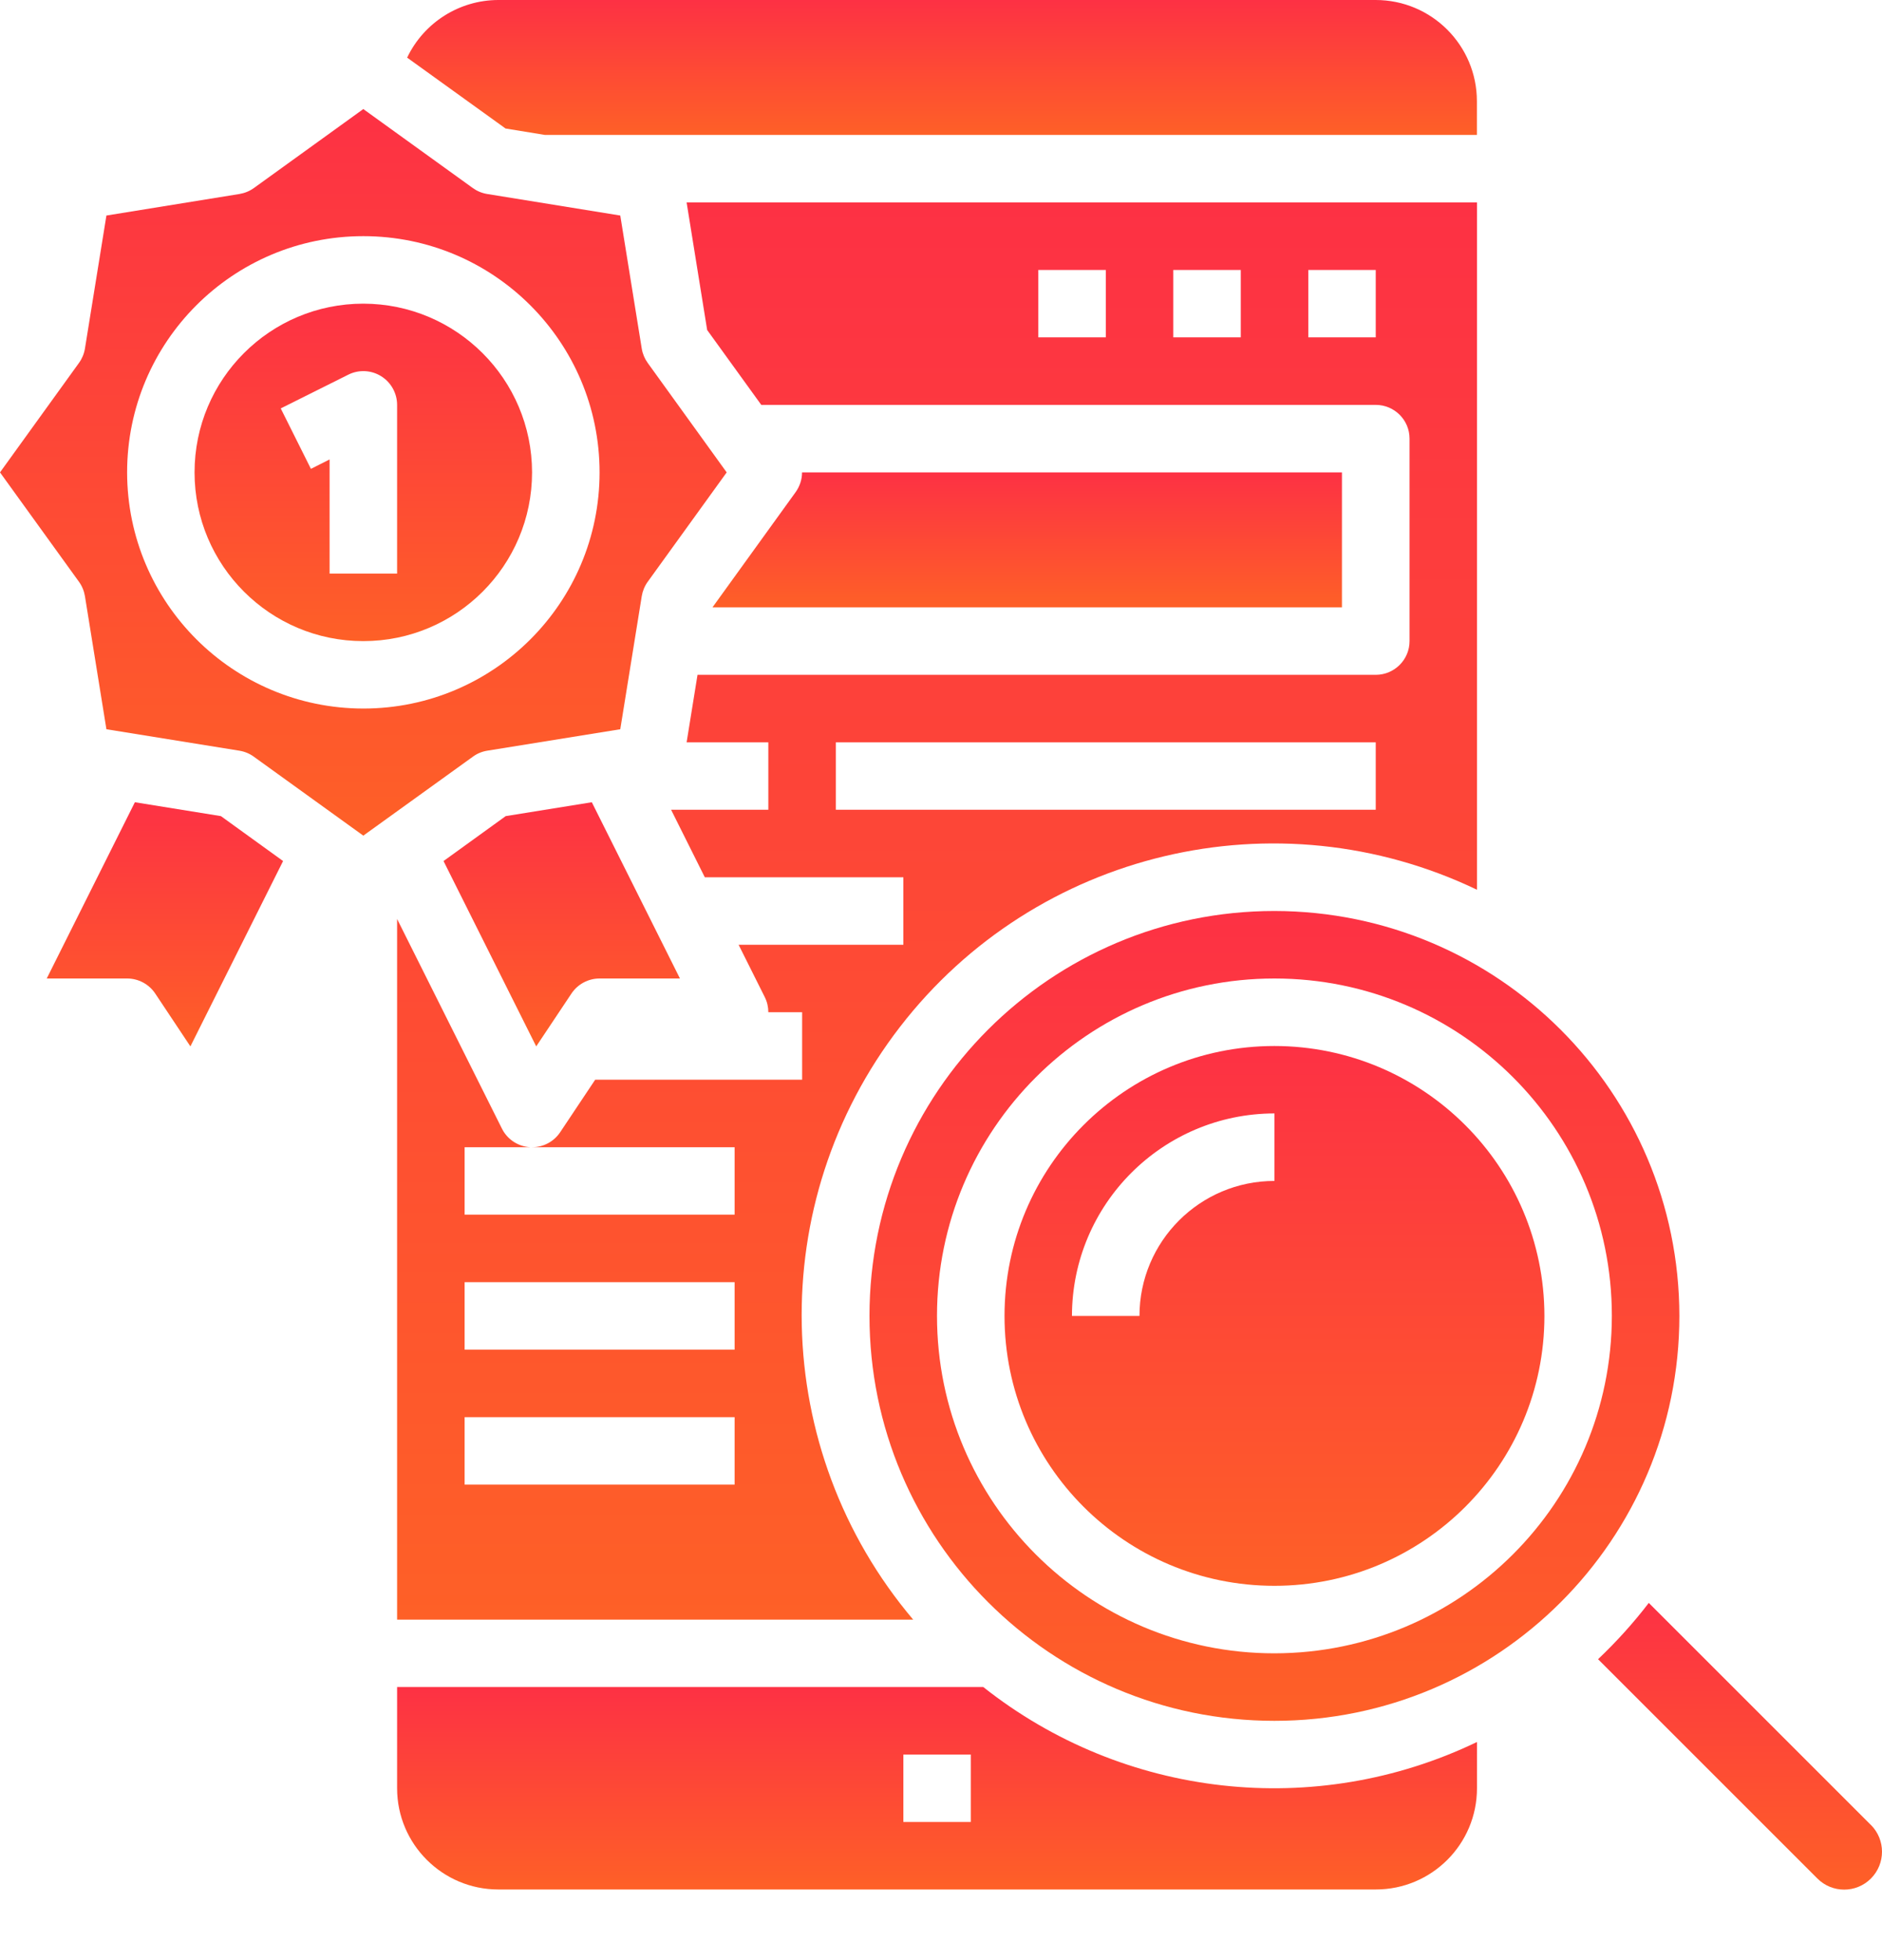
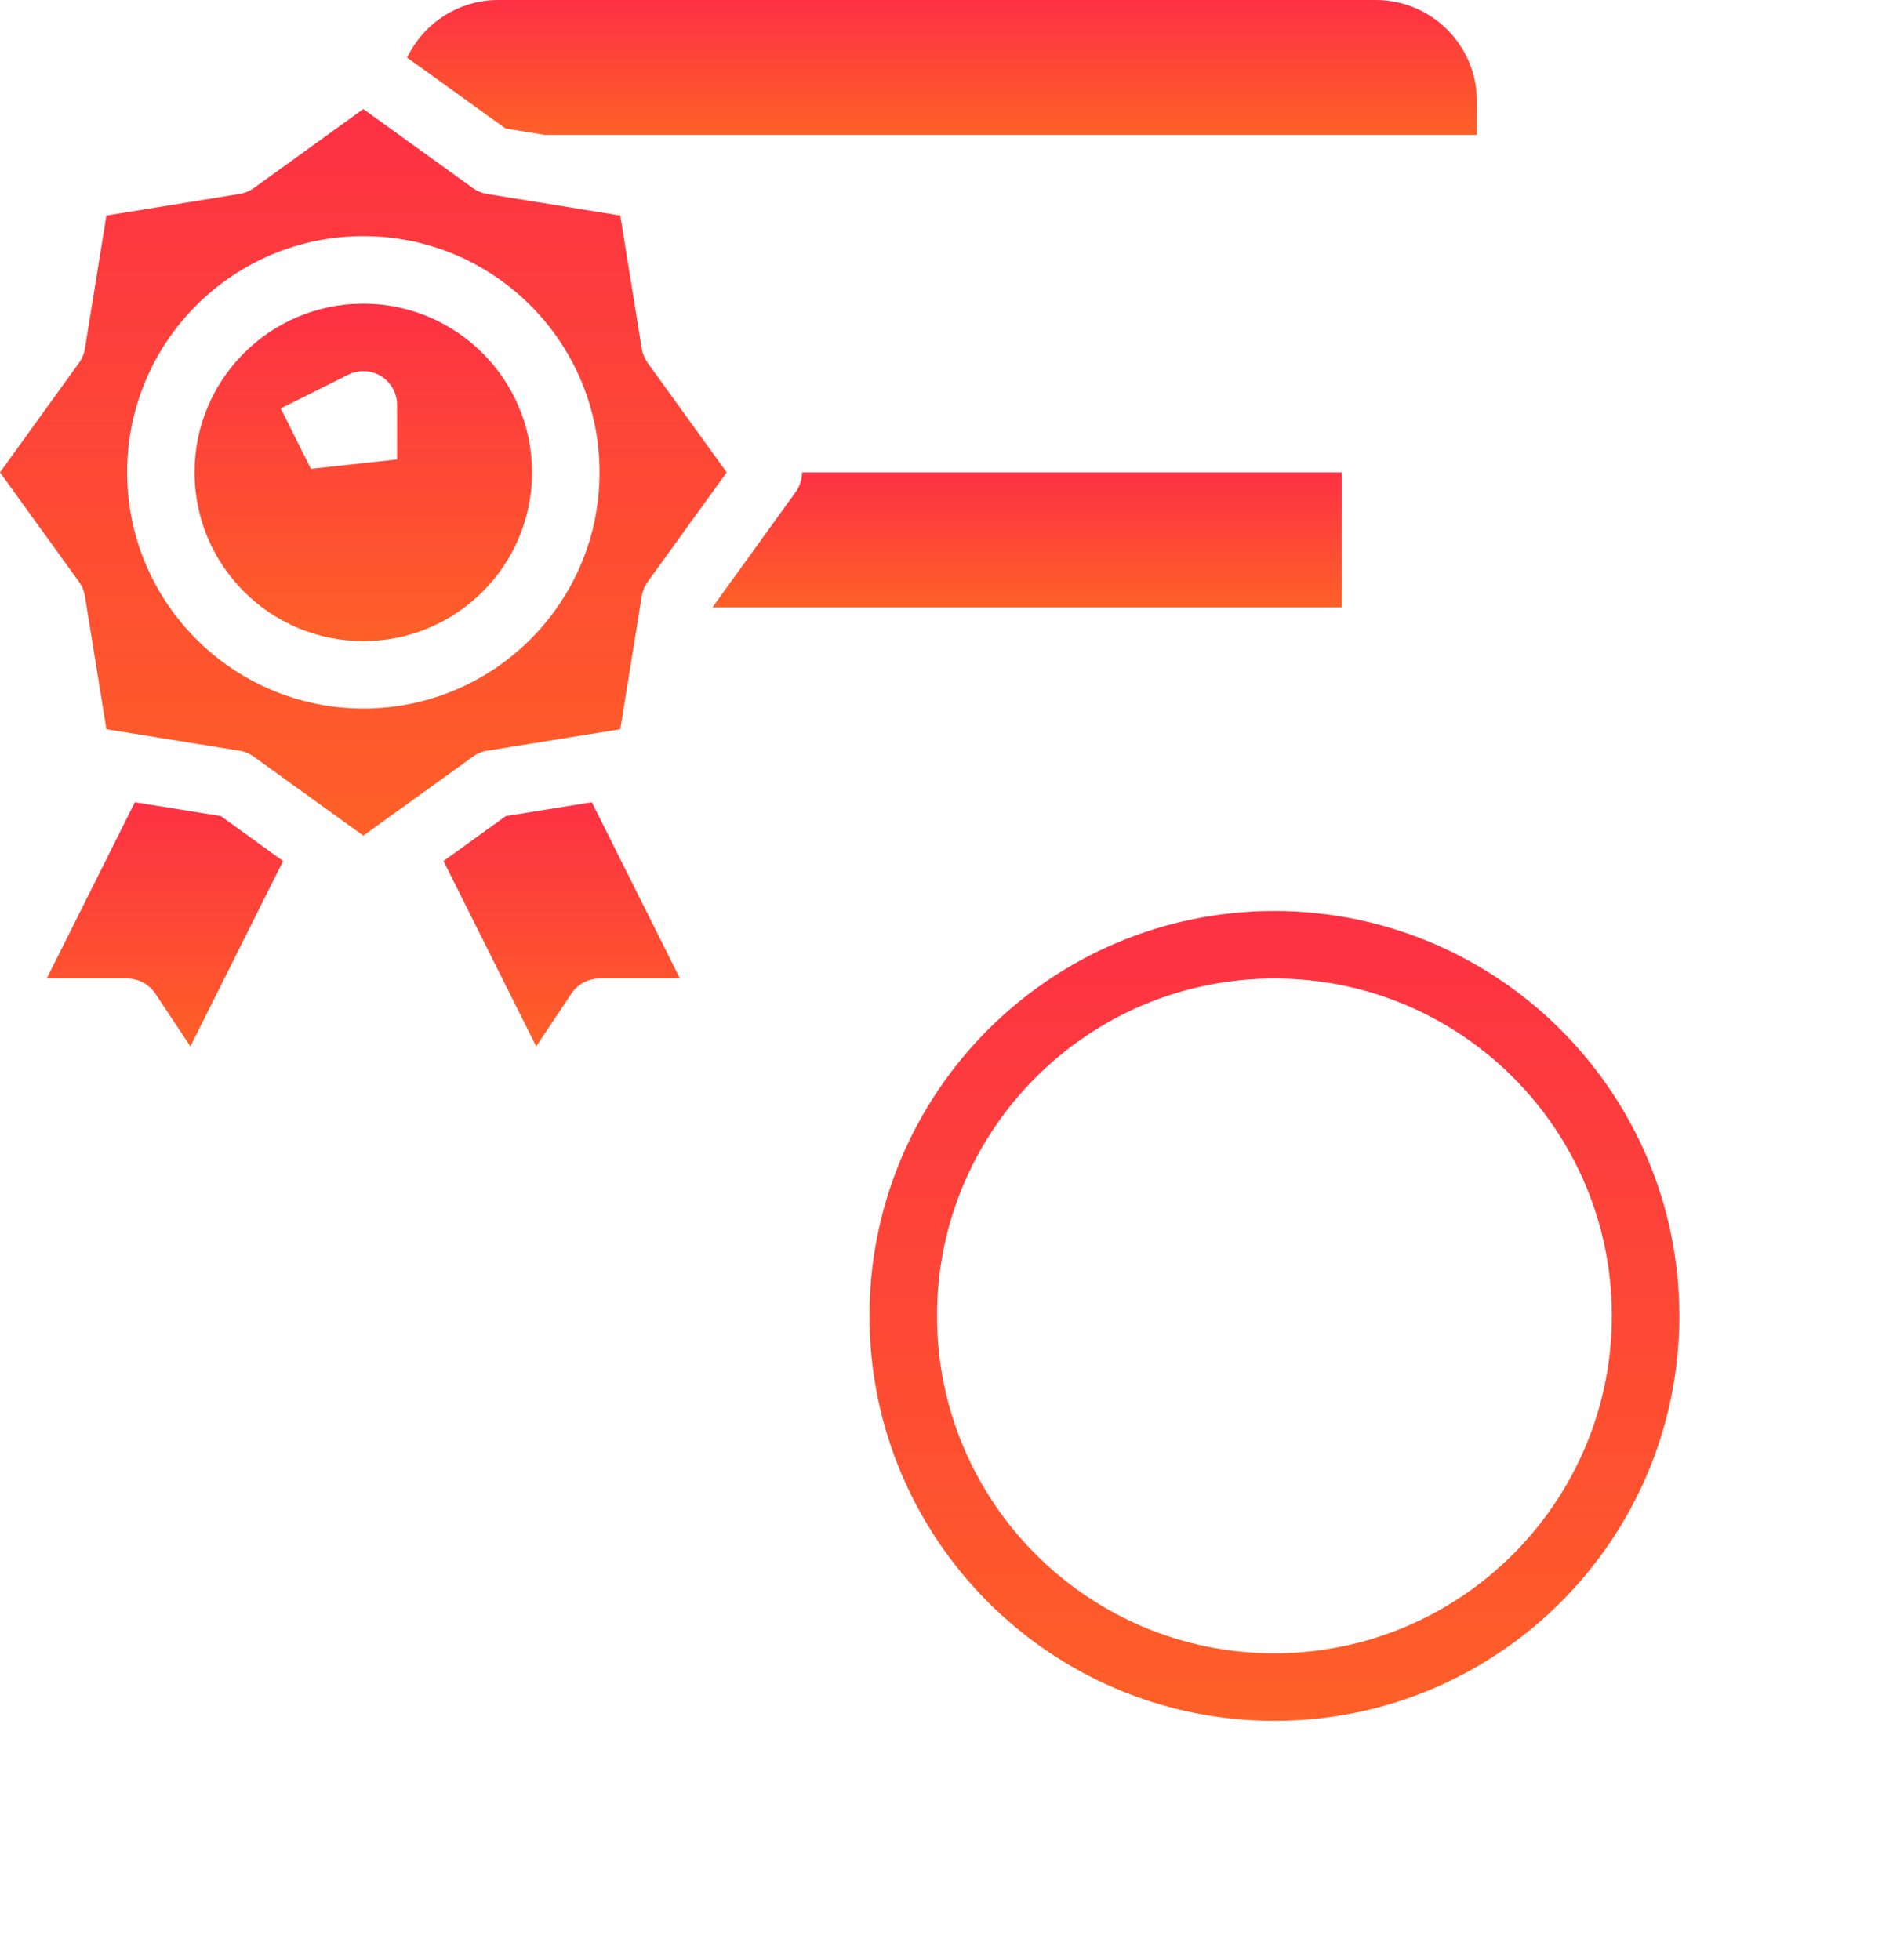
<svg xmlns="http://www.w3.org/2000/svg" width="24" height="25" viewBox="0 0 24 25" fill="none">
  <path d="M7.288 12.671C7.368 12.552 7.502 12.48 7.646 12.48H8.671L7.547 10.232L6.449 10.409L5.656 10.982L6.838 13.346L7.288 12.671Z" fill="url(#paint0_linear_6835_4930)" />
  <path d="M1.72 10.232L0.596 12.48H1.621C1.765 12.48 1.899 12.552 1.979 12.671L2.428 13.346L3.61 10.982L2.817 10.409L1.72 10.232Z" fill="url(#paint1_linear_6835_4930)" />
  <path d="M6.211 9.575L7.91 9.301L8.184 7.603C8.195 7.537 8.221 7.474 8.26 7.42L9.267 6.025L8.26 4.629C8.221 4.575 8.195 4.513 8.184 4.447L7.91 2.749L6.211 2.474C6.145 2.463 6.083 2.437 6.029 2.398L4.633 1.391L3.238 2.398C3.184 2.437 3.121 2.463 3.055 2.474L1.357 2.749L1.083 4.447C1.072 4.513 1.046 4.575 1.007 4.629L0 6.025L1.007 7.42C1.046 7.474 1.072 7.537 1.083 7.603L1.357 9.301L3.055 9.575C3.121 9.586 3.184 9.612 3.238 9.652L4.633 10.658L6.029 9.652C6.083 9.612 6.145 9.586 6.211 9.575ZM1.621 6.025C1.621 4.361 2.97 3.012 4.633 3.012C6.297 3.012 7.646 4.361 7.646 6.025C7.646 7.689 6.297 9.037 4.633 9.037C2.971 9.035 1.623 7.688 1.621 6.025Z" fill="url(#paint2_linear_6835_4930)" />
  <path d="M10.228 6.025C10.228 6.115 10.199 6.203 10.146 6.277L9.086 7.746H17.113V6.025H10.228Z" fill="url(#paint3_linear_6835_4930)" />
-   <path d="M4.633 3.873C3.445 3.873 2.481 4.836 2.481 6.025C2.481 7.213 3.445 8.177 4.633 8.177C5.822 8.177 6.785 7.213 6.785 6.025C6.784 4.837 5.821 3.875 4.633 3.873ZM5.064 7.316H4.203V5.86L3.965 5.98L3.58 5.209L4.441 4.779C4.574 4.712 4.733 4.719 4.86 4.798C4.986 4.876 5.064 5.015 5.064 5.164V7.316Z" fill="url(#paint4_linear_6835_4930)" />
-   <path d="M12.539 21.517H5.064V22.808C5.064 23.521 5.643 24.099 6.355 24.099H17.544C18.258 24.099 18.835 23.521 18.835 22.808V22.218C16.775 23.209 14.331 22.936 12.539 21.517ZM12.38 23.238H11.52V22.378H12.38V23.238Z" fill="url(#paint5_linear_6835_4930)" />
+   <path d="M4.633 3.873C3.445 3.873 2.481 4.836 2.481 6.025C2.481 7.213 3.445 8.177 4.633 8.177C5.822 8.177 6.785 7.213 6.785 6.025C6.784 4.837 5.821 3.875 4.633 3.873ZM5.064 7.316V5.86L3.965 5.98L3.58 5.209L4.441 4.779C4.574 4.712 4.733 4.719 4.86 4.798C4.986 4.876 5.064 5.015 5.064 5.164V7.316Z" fill="url(#paint4_linear_6835_4930)" />
  <path d="M16.252 11.619C13.4 11.619 11.088 13.931 11.088 16.783C11.088 19.635 13.4 21.948 16.252 21.948C19.104 21.948 21.416 19.635 21.416 16.783C21.413 13.932 19.103 11.622 16.252 11.619ZM16.252 21.087C13.876 21.087 11.949 19.16 11.949 16.783C11.949 14.406 13.876 12.48 16.252 12.48C18.629 12.48 20.555 14.406 20.555 16.783C20.553 19.159 18.628 21.084 16.252 21.087Z" fill="url(#paint6_linear_6835_4930)" />
-   <path d="M5.064 20.657H11.645C9.814 18.491 9.744 15.341 11.478 13.096C13.212 10.851 16.278 10.123 18.835 11.348V2.582H8.756L9.018 4.209L9.708 5.164H17.544C17.782 5.164 17.975 5.357 17.975 5.594V8.177C17.975 8.414 17.782 8.607 17.544 8.607H8.895L8.756 9.468H9.798V10.328H8.558L8.988 11.189H11.52V12.05H9.419L9.753 12.718C9.783 12.778 9.798 12.844 9.798 12.91H10.229V13.771H7.59L7.144 14.44C7.064 14.56 6.93 14.632 6.786 14.632H9.368V15.492H5.925V14.632H6.786C6.777 14.632 6.768 14.632 6.759 14.632C6.606 14.622 6.469 14.532 6.401 14.395L5.064 11.721V20.657ZM14.102 4.303H13.241V3.443H14.102V4.303ZM15.823 4.303H14.962V3.443H15.823V4.303ZM17.544 4.303H16.684V3.443H17.544V4.303ZM10.659 10.328V9.468H17.544V10.328H10.659ZM5.925 16.353H9.368V17.214H5.925V16.353ZM5.925 18.075H9.368V18.935H5.925V18.075Z" fill="url(#paint7_linear_6835_4930)" />
-   <path d="M23.858 23.276L21.026 20.444C20.83 20.7 20.613 20.94 20.379 21.162L23.176 23.959C23.365 24.148 23.67 24.148 23.859 23.959C24.047 23.77 24.047 23.465 23.859 23.276L23.858 23.276Z" fill="url(#paint8_linear_6835_4930)" />
  <path d="M6.949 1.721H18.834V1.291C18.834 0.578 18.256 0 17.543 0H6.354C5.858 0.001 5.406 0.287 5.192 0.735L6.447 1.639L6.949 1.721Z" fill="url(#paint9_linear_6835_4930)" />
-   <path d="M16.252 13.341C14.351 13.341 12.81 14.882 12.81 16.784C12.81 18.685 14.351 20.226 16.252 20.226C18.154 20.226 19.695 18.685 19.695 16.784C19.693 14.883 18.153 13.343 16.252 13.341ZM16.252 15.062C15.302 15.062 14.531 15.833 14.531 16.784H13.67C13.672 15.358 14.827 14.203 16.252 14.201V15.062Z" fill="url(#paint10_linear_6835_4930)" />
  <defs>
    <linearGradient id="paint0_linear_6835_4930" x1="7.194" y1="13.346" x2="7.194" y2="10.232" gradientUnits="userSpaceOnUse">
      <stop stop-color="#FE6027" />
      <stop offset="1" stop-color="#FD3144" />
    </linearGradient>
    <linearGradient id="paint1_linear_6835_4930" x1="2.134" y1="13.346" x2="2.134" y2="10.232" gradientUnits="userSpaceOnUse">
      <stop stop-color="#FE6027" />
      <stop offset="1" stop-color="#FD3144" />
    </linearGradient>
    <linearGradient id="paint2_linear_6835_4930" x1="4.728" y1="10.658" x2="4.728" y2="1.391" gradientUnits="userSpaceOnUse">
      <stop stop-color="#FE6027" />
      <stop offset="1" stop-color="#FD3144" />
    </linearGradient>
    <linearGradient id="paint3_linear_6835_4930" x1="13.181" y1="7.746" x2="13.181" y2="6.025" gradientUnits="userSpaceOnUse">
      <stop stop-color="#FE6027" />
      <stop offset="1" stop-color="#FD3144" />
    </linearGradient>
    <linearGradient id="paint4_linear_6835_4930" x1="4.677" y1="8.177" x2="4.677" y2="3.873" gradientUnits="userSpaceOnUse">
      <stop stop-color="#FE6027" />
      <stop offset="1" stop-color="#FD3144" />
    </linearGradient>
    <linearGradient id="paint5_linear_6835_4930" x1="12.091" y1="24.099" x2="12.091" y2="21.517" gradientUnits="userSpaceOnUse">
      <stop stop-color="#FE6027" />
      <stop offset="1" stop-color="#FD3144" />
    </linearGradient>
    <linearGradient id="paint6_linear_6835_4930" x1="16.357" y1="21.948" x2="16.357" y2="11.619" gradientUnits="userSpaceOnUse">
      <stop stop-color="#FE6027" />
      <stop offset="1" stop-color="#FD3144" />
    </linearGradient>
    <linearGradient id="paint7_linear_6835_4930" x1="12.091" y1="20.657" x2="12.091" y2="2.582" gradientUnits="userSpaceOnUse">
      <stop stop-color="#FE6027" />
      <stop offset="1" stop-color="#FD3144" />
    </linearGradient>
    <linearGradient id="paint8_linear_6835_4930" x1="22.226" y1="24.1" x2="22.226" y2="20.444" gradientUnits="userSpaceOnUse">
      <stop stop-color="#FE6027" />
      <stop offset="1" stop-color="#FD3144" />
    </linearGradient>
    <linearGradient id="paint9_linear_6835_4930" x1="12.152" y1="1.721" x2="12.152" y2="-2.47182e-08" gradientUnits="userSpaceOnUse">
      <stop stop-color="#FE6027" />
      <stop offset="1" stop-color="#FD3144" />
    </linearGradient>
    <linearGradient id="paint10_linear_6835_4930" x1="16.323" y1="20.226" x2="16.323" y2="13.341" gradientUnits="userSpaceOnUse">
      <stop stop-color="#FE6027" />
      <stop offset="1" stop-color="#FD3144" />
    </linearGradient>
  </defs>
</svg>